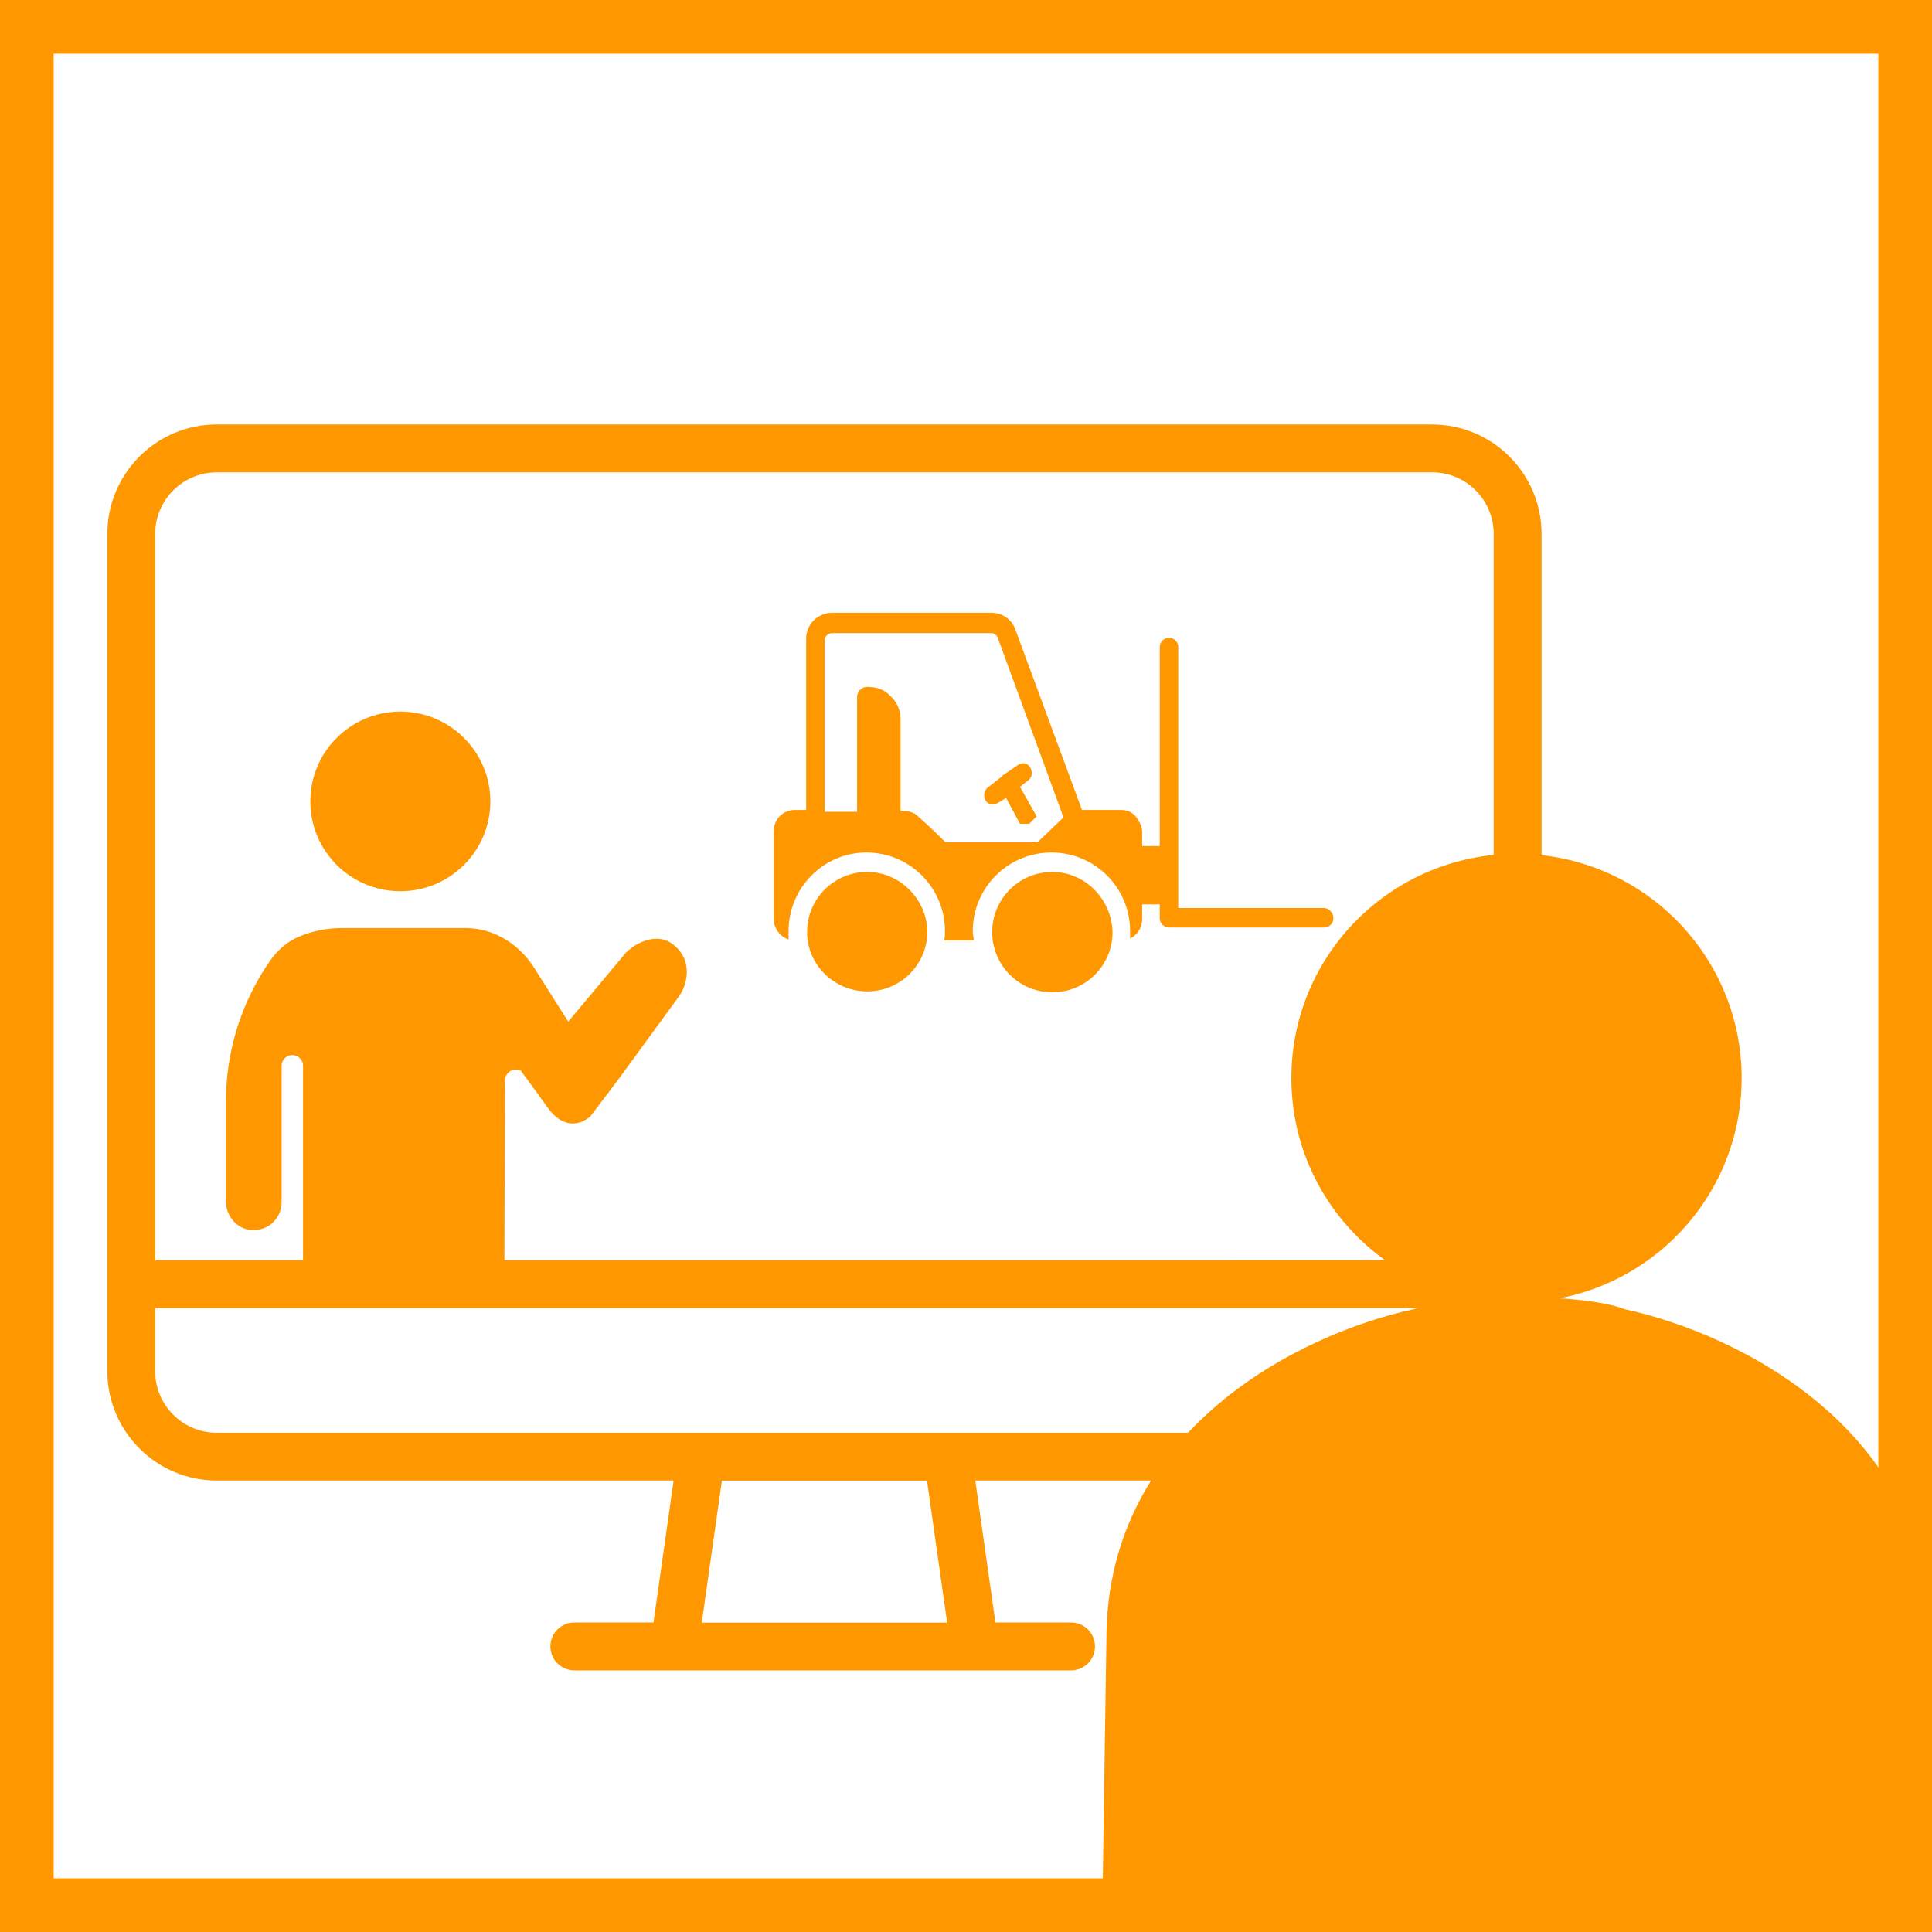
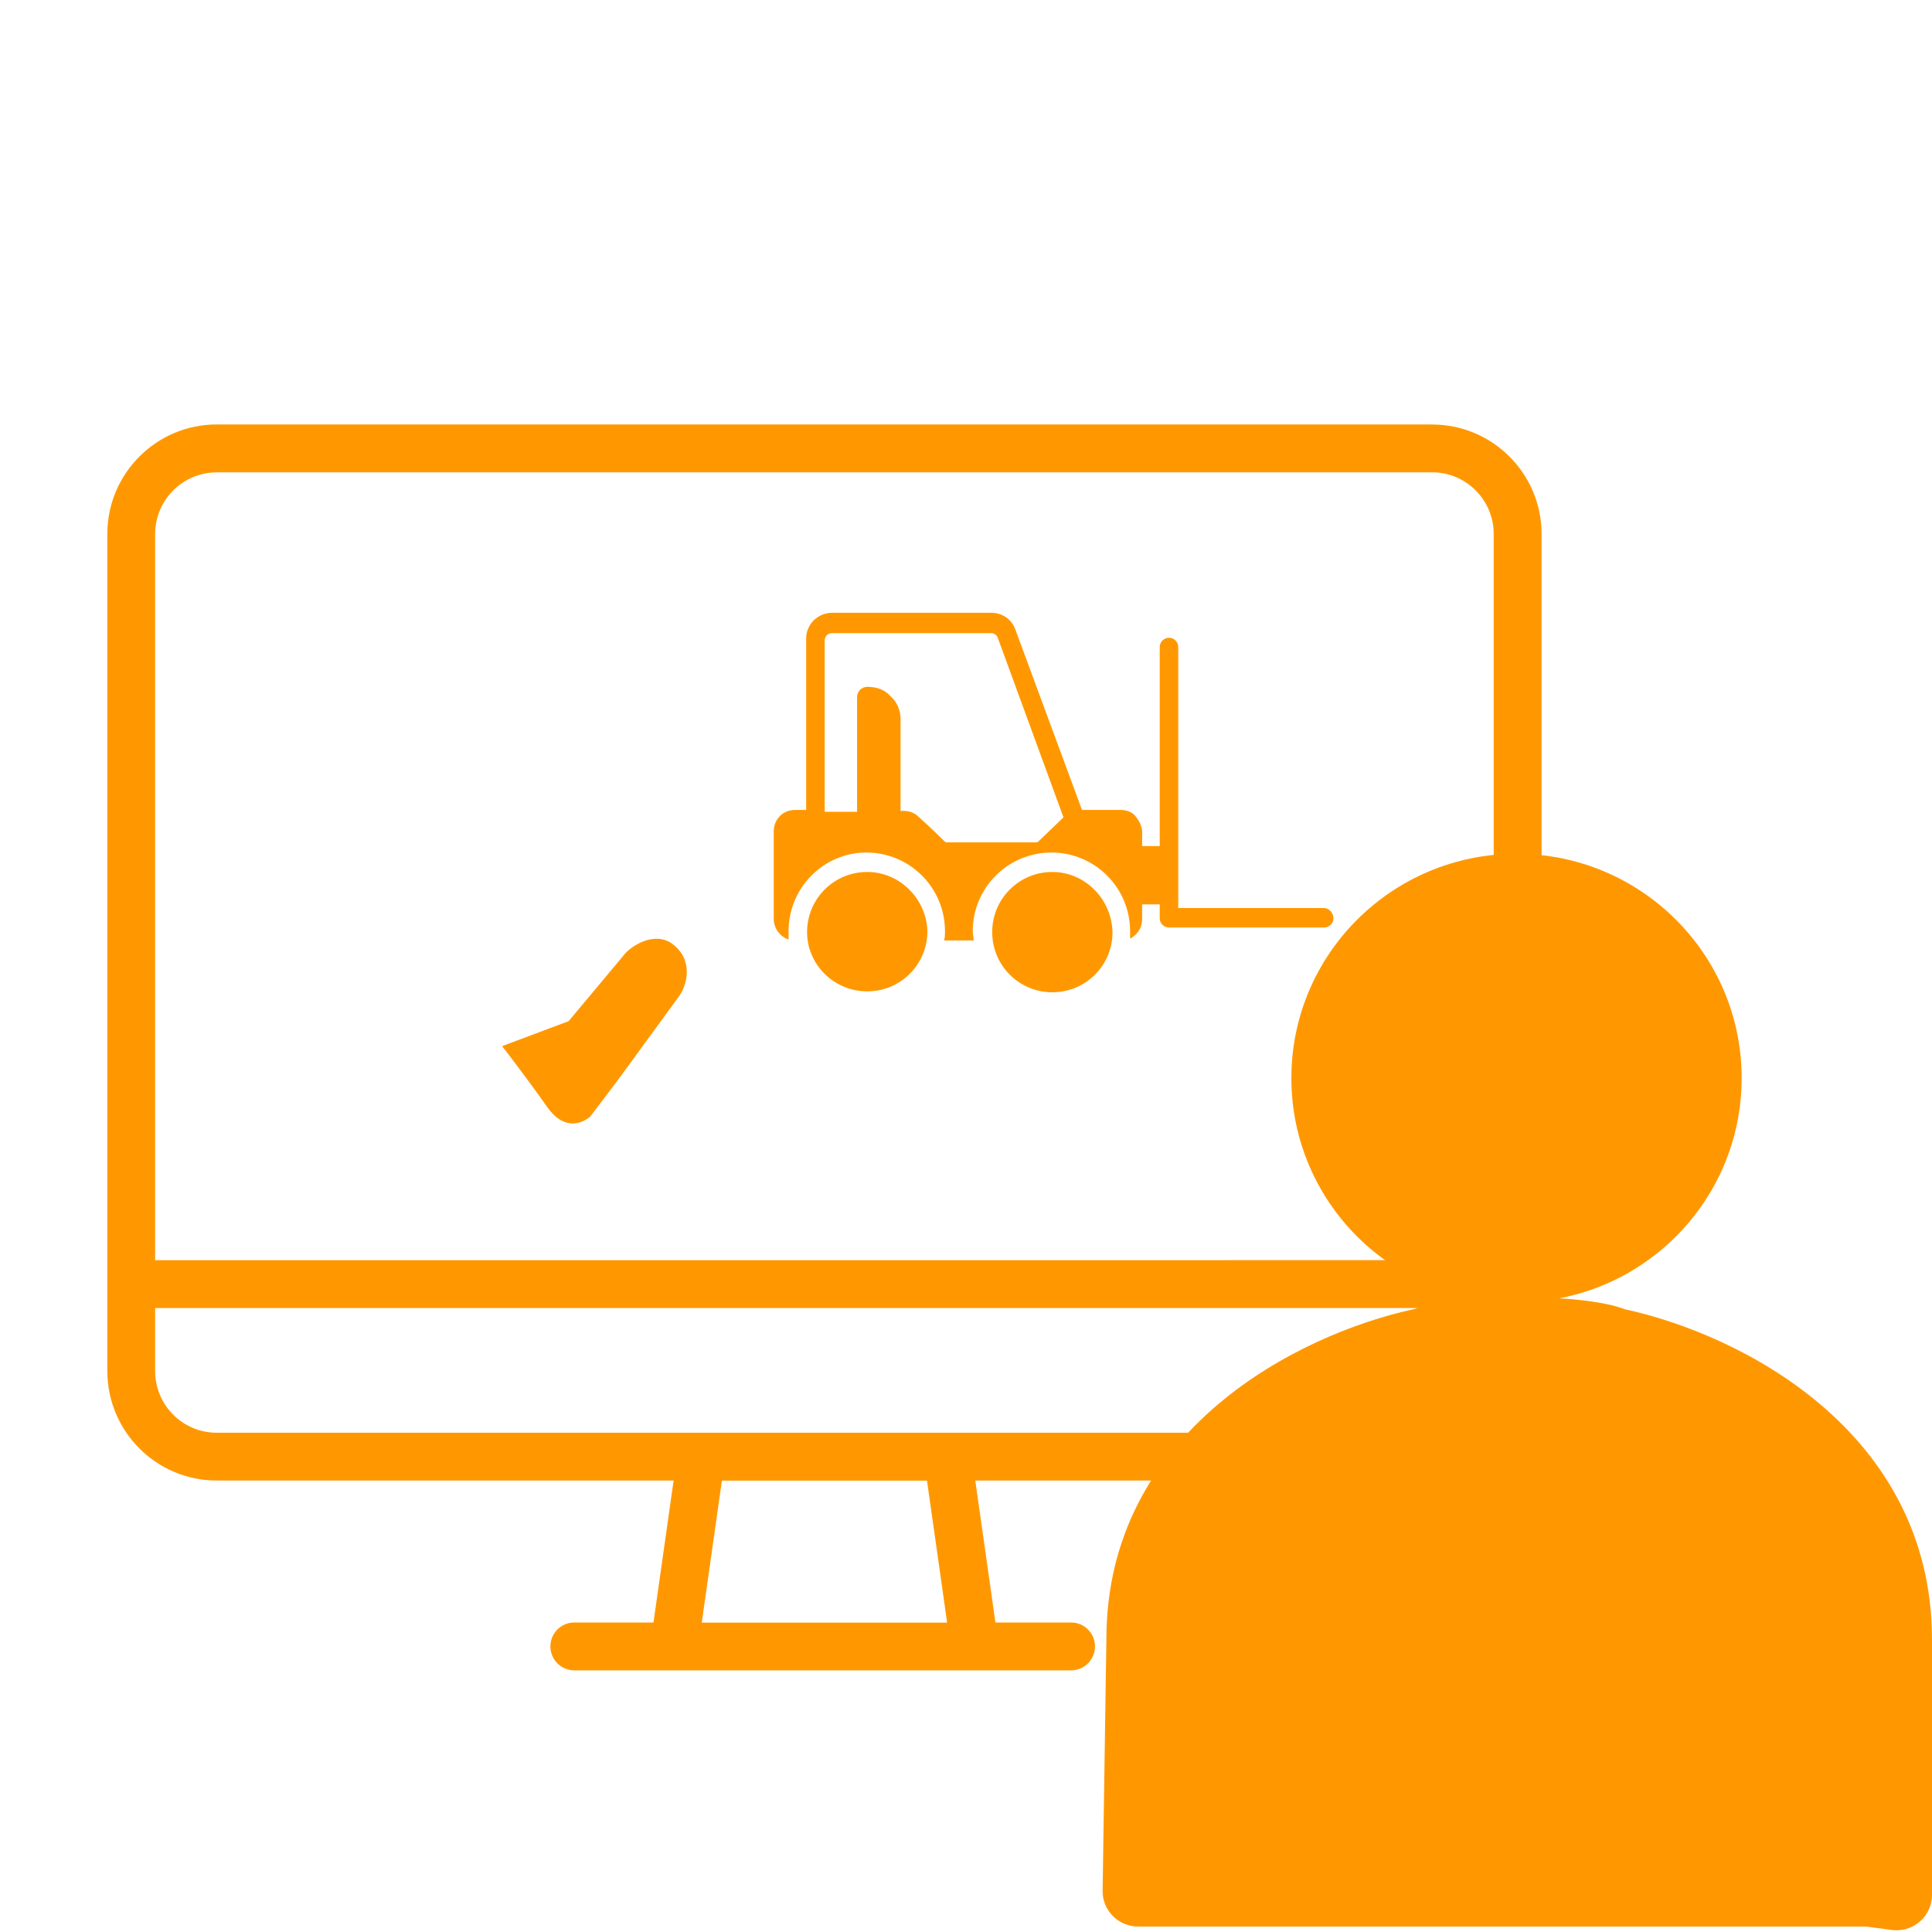
<svg xmlns="http://www.w3.org/2000/svg" width="396" height="396" viewBox="0 0 396 396" fill="none">
-   <rect x="5.5" y="5.5" width="385" height="385" stroke="#FF9800" stroke-width="11" />
-   <path fill-rule="evenodd" clip-rule="evenodd" d="M55.603 250.871C54.267 251.949 52.524 252.36 50.797 252.015C48.24 251.502 46.304 249.012 46.308 246.228V225.835C46.308 215.5 49.41 205.532 55.294 197.013C56.898 194.683 58.975 192.939 61.31 191.97C64.084 190.813 67.014 190.226 70.02 190.226H95.363C95.82 190.226 96.273 190.247 96.733 190.287C101.76 190.685 106.526 193.708 109.484 198.369L118.032 211.857L109.482 221.374C109.409 220.193 106.894 219.259 105.702 219.255C104.487 219.255 103.505 220.228 103.502 221.427L103.376 262.201H62.112V218.431C62.112 217.235 61.127 216.256 59.917 216.256C58.708 216.256 57.722 217.233 57.722 218.431V246.435C57.722 248.161 56.951 249.779 55.603 250.871Z" fill="#FF9800" />
-   <path d="M100.507 164.262C100.507 174.431 92.246 182.673 82.056 182.673C71.866 182.673 63.606 174.431 63.606 164.262C63.606 154.096 71.866 145.854 82.056 145.854C92.246 145.854 100.507 154.096 100.507 164.262Z" fill="#FF9800" />
  <path d="M127.628 196.059L116.555 209.304L102.917 214.426C102.917 214.426 107.726 220.604 112.14 226.876C116.555 233.148 121.015 228.819 121.015 228.819L126.758 221.225L138.939 204.536C141.027 201.887 142.158 196.588 137.721 193.409C134.108 190.821 129.194 193.851 127.628 196.059Z" fill="#FF9800" />
-   <path d="M202.043 164.114C202.422 164.684 202.992 164.873 203.561 164.873C203.94 164.873 204.32 164.684 204.699 164.494L206.217 163.545L209.063 168.858H210.96L212.478 167.34L209.063 161.269L210.771 159.941C211.53 159.371 211.719 158.233 211.15 157.285C210.58 156.336 209.442 156.147 208.494 156.906L205.458 158.992L205.079 159.371L202.423 161.458C201.664 162.027 201.475 163.355 202.043 164.114L202.043 164.114Z" fill="#FF9800" />
  <path d="M271.417 186.123H241.504V132.622C241.504 131.484 240.555 130.725 239.607 130.725C238.658 130.725 237.71 131.484 237.71 132.622V173.414H234.105V170.568C234.105 169.43 233.535 168.291 232.777 167.342C232.018 166.394 230.88 166.014 229.742 166.014H221.774L208.112 129.018C207.353 126.931 205.456 125.603 203.179 125.603H170.547C167.701 125.603 165.235 127.88 165.235 130.915V166.013H162.958C160.491 166.013 158.594 167.91 158.594 170.377V188.4C158.594 190.298 159.921 192.005 161.629 192.575V190.867C161.629 181.95 168.838 174.741 177.566 174.741C186.483 174.741 193.692 181.95 193.692 190.867C193.692 191.437 193.692 192.195 193.502 192.764H199.573C199.573 192.195 199.384 191.437 199.384 190.867C199.384 181.95 206.593 174.741 215.51 174.741C224.427 174.741 231.636 181.95 231.636 190.867V192.385C233.155 191.626 234.103 190.108 234.103 188.401V185.365H237.708V188.211C237.708 189.349 238.656 190.108 239.605 190.108H271.414C272.362 190.108 273.311 189.349 273.311 188.211C273.312 187.073 272.363 186.124 271.415 186.124L271.417 186.123ZM212.856 172.463C212.667 172.653 212.477 172.653 212.287 172.653H194.074C193.504 172.653 193.884 172.463 188.192 167.34C187.433 166.581 186.295 166.202 185.157 166.202H184.587V147.42C184.587 145.523 183.828 143.815 182.501 142.677C181.363 141.35 179.655 140.78 177.758 140.78C176.62 140.78 175.671 141.729 175.671 142.867V166.392H169.032V131.293C169.032 130.534 169.601 129.775 170.55 129.775H203.182C203.751 129.775 204.32 130.154 204.509 130.724L217.98 167.53L212.856 172.463Z" fill="#FF9800" />
  <path d="M177.758 178.724C170.927 178.724 165.426 184.226 165.426 191.056C165.426 197.696 170.927 203.198 177.758 203.198C184.588 203.198 190.09 197.697 190.09 190.866C189.9 184.226 184.398 178.724 177.758 178.724Z" fill="#FF9800" />
  <path d="M215.703 178.724C208.872 178.724 203.371 184.226 203.371 191.056C203.371 197.886 208.872 203.388 215.703 203.388C222.533 203.388 228.035 197.886 228.035 191.056C227.844 184.226 222.342 178.724 215.703 178.724Z" fill="#FF9800" />
  <path d="M293.558 87H44.415C32.056 87 22 97.067 22 109.44V281.024C22 293.396 32.056 303.463 44.415 303.463H138.07L133.942 332.561H117.712C115.005 332.561 112.813 334.756 112.813 337.466C112.813 340.176 115.005 342.371 117.712 342.371H219.54C222.247 342.371 224.439 340.176 224.439 337.466C224.439 334.756 222.247 332.561 219.54 332.561H204.032L199.904 303.463H293.558C305.918 303.463 315.974 293.396 315.974 281.024V109.452C315.974 97.08 305.918 87.013 293.558 87.013L293.558 87ZM44.415 96.81H293.545C300.503 96.81 306.161 102.475 306.161 109.44V258.29L31.799 258.303V109.452C31.799 102.487 37.458 96.822 44.415 96.822L44.415 96.81ZM194.133 332.586H143.84L147.968 303.488H190.005L194.133 332.586ZM293.558 293.667H44.415C37.458 293.667 31.799 288.002 31.799 281.037V268.113H306.175V281.037C306.175 288.002 300.515 293.667 293.558 293.667Z" fill="#FF9800" />
  <path d="M333.033 268.354C324.024 264.867 298.39 265.273 289.851 268.326C266.121 273.434 226.777 293.263 226.777 336.005L226.001 387.555C225.973 389.482 226.729 391.348 228.1 392.728C229.468 394.107 231.334 394.879 233.289 394.879H382.413L387.755 395.583C388.072 395.632 388.394 395.648 388.712 395.648C390.47 395.648 392.171 395.016 393.514 393.862C395.091 392.486 396 390.503 396 388.424V336.105C396 293.339 356.781 273.497 333.035 268.353L333.033 268.354Z" fill="#FF9800" />
  <path d="M356.986 220.976C356.986 246.367 336.325 266.948 310.841 266.948C285.353 266.948 264.692 246.367 264.692 220.976C264.692 195.585 285.353 175 310.841 175C336.325 175 356.986 195.585 356.986 220.976Z" fill="#FF9800" />
</svg>